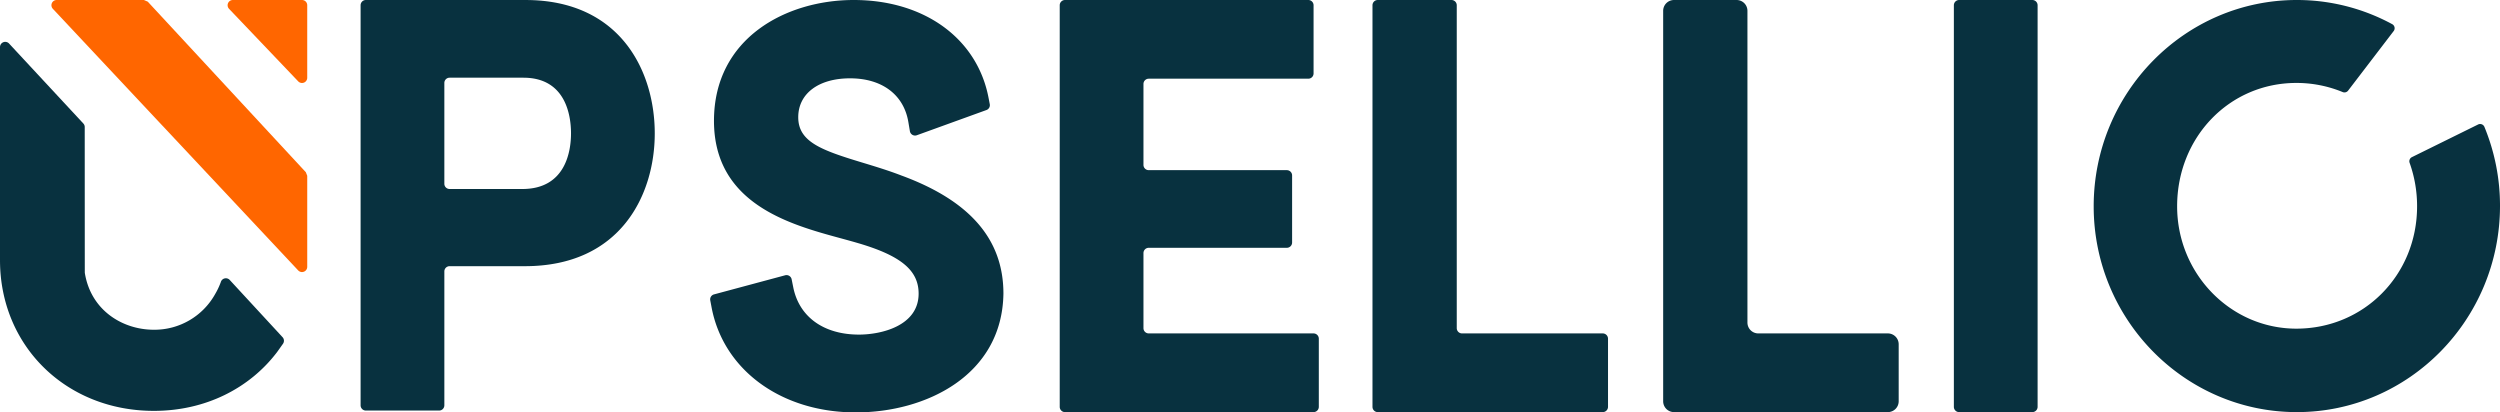
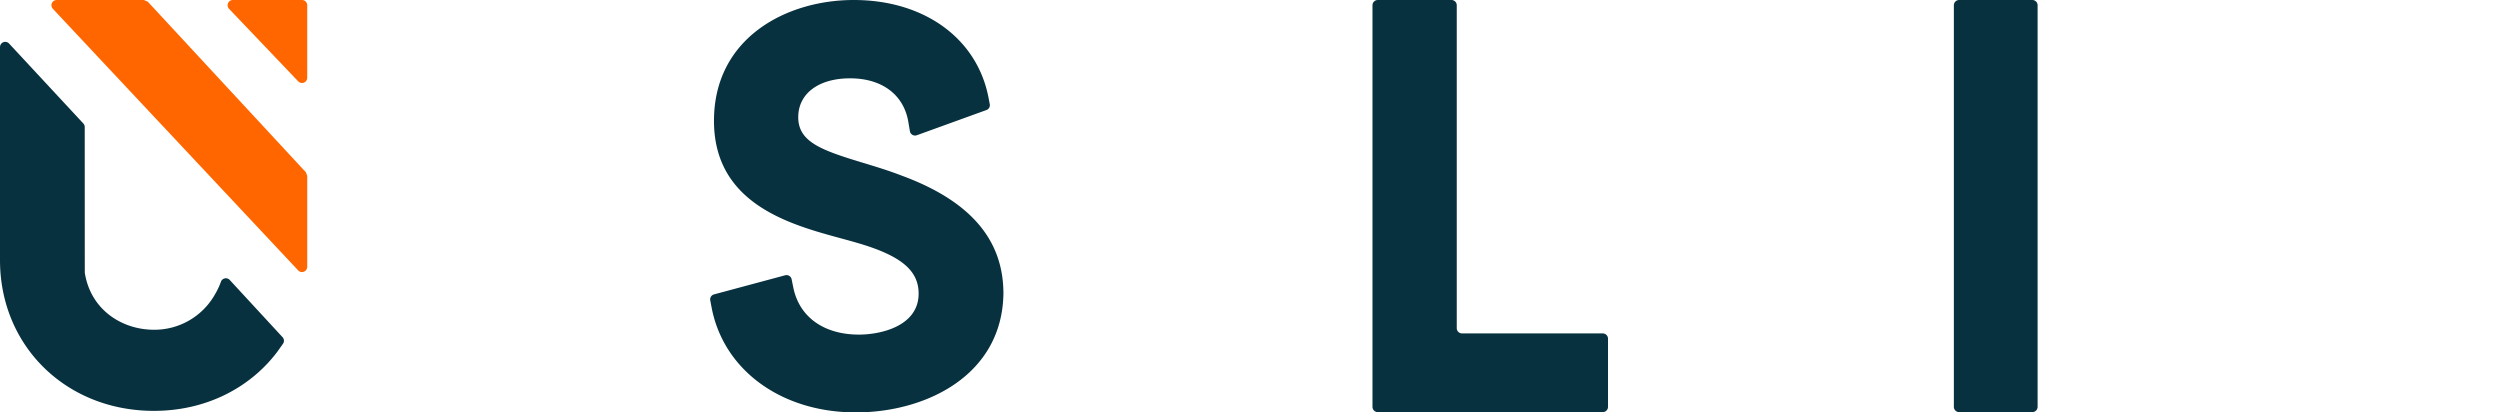
<svg xmlns="http://www.w3.org/2000/svg" viewBox="0 0 852.689 140.666" height="140.666" width="852.689">
  <g transform="translate(-242 -252)" data-sanitized-data-name="Group 186" data-name="Group 186" id="Group_186">
    <g transform="translate(242 252)" data-sanitized-data-name="Group 185" data-name="Group 185" id="Group_185">
      <path fill="#f60" transform="translate(15.775 -1.422)" d="M87.23,1.422H63.645a1.785,1.785,0,0,0-1.291,3.017L85.938,29.173a1.784,1.784,0,0,0,3.076-1.231V3.207A1.784,1.784,0,0,0,87.23,1.422" data-sanitized-data-name="Path 207" data-name="Path 207" id="Path_207" />
      <path fill="#f60" transform="translate(3.564 -1.422)" d="M14.461,4.428,98.137,93.65a1.786,1.786,0,0,0,3.089-1.22V61.381l-.476-1.214L46.838,1.994l-1.309-.572H15.763a1.785,1.785,0,0,0-1.3,3.006" data-sanitized-data-name="Path 208" data-name="Path 208" id="Path_208" />
      <path fill="#08313f" transform="translate(0 1.479)" d="M96.373,113.53,78.346,94a1.792,1.792,0,0,0-3.018.689,24.524,24.524,0,0,1-1.949,4.137,23.7,23.7,0,0,1-20.895,12.162c-10.689,0-21.466-6.618-23.534-19.281a2.04,2.04,0,0,1-.028-.315c-.008-2.818-.021-43.725-.024-49.552a1.756,1.756,0,0,0-.477-1.2L3.094,13.372A1.785,1.785,0,0,0,0,14.586V87.245c0,29.311,22.563,51.413,52.484,51.413,17.565,0,32.58-7.669,41.955-19.965.215-.281,1.3-1.816,2.083-2.927a1.782,1.782,0,0,0-.149-2.236" data-sanitized-data-name="Path 209" data-name="Path 209" id="Path_209" />
    </g>
-     <path fill="#08313f" transform="translate(264.293 250.578)" d="M156.934,1.422H102.485a1.788,1.788,0,0,0-1.785,1.79V139.664a1.787,1.787,0,0,0,1.785,1.79h24.994a1.787,1.787,0,0,0,1.785-1.79V94a1.788,1.788,0,0,1,1.785-1.79h25.707c32.678,0,44.272-24.4,44.272-45.3,0-20.98-11.547-45.481-44.093-45.481M129.263,29.713a1.787,1.787,0,0,1,1.785-1.79h25.171c14.662,0,16.245,13.273,16.245,18.98s-1.618,18.982-16.6,18.982H131.048a1.787,1.787,0,0,1-1.785-1.79Z" data-sanitized-data-name="Path 201" data-name="Path 201" id="Path_201" />
    <path fill="#08313f" transform="translate(298.308 252)" d="M251.325,59.933c-4.507-1.751-9.015-3.115-13.372-4.436-14.049-4.253-22-7.069-22-15.509,0-8.062,6.938-13.271,17.674-13.271,10.88,0,18.309,5.564,19.877,14.882l.53,3.155a1.786,1.786,0,0,0,2.373,1.371l23.732-8.594a1.765,1.765,0,0,0,1.141-1.993l-.425-2.215C276.966,13.08,258.921,0,234.879,0c-22.957,0-47.666,12.9-47.666,41.227,0,28.278,25.924,35.335,43.08,40,1.963.535,3.857,1.05,5.656,1.577,14.962,4.325,21.065,9.348,21.065,17.339,0,11.035-12.792,13.979-20.351,13.979-11.994,0-20.369-6.013-22.4-16.085l-.561-2.783a1.785,1.785,0,0,0-2.218-1.361l-24.254,6.516a1.769,1.769,0,0,0-1.288,2.034l.457,2.412c4.066,21.418,23.835,35.807,49.194,35.807,23.957,0,49.93-12.659,50.343-40.519,0-18.45-11.343-31.613-34.61-40.213" data-sanitized-data-name="Path 202" data-name="Path 202" id="Path_202" />
-     <path fill="#08313f" transform="translate(327.799 250.578)" d="M305.994,85.94h47.128a1.8,1.8,0,0,0,1.785-1.813V61.274a1.8,1.8,0,0,0-1.785-1.813H305.994a1.8,1.8,0,0,1-1.785-1.813V30.078a1.8,1.8,0,0,1,1.785-1.813h54.448a1.8,1.8,0,0,0,1.786-1.813V3.236a1.8,1.8,0,0,0-1.786-1.814H277.431a1.8,1.8,0,0,0-1.785,1.814V140.17a1.8,1.8,0,0,0,1.785,1.814h84.8a1.8,1.8,0,0,0,1.785-1.814V116.955a1.8,1.8,0,0,0-1.785-1.813H305.994a1.8,1.8,0,0,1-1.785-1.813V87.753a1.8,1.8,0,0,1,1.785-1.813" data-sanitized-data-name="Path 203" data-name="Path 203" id="Path_203" />
    <path fill="#08313f" transform="translate(351.27 250.578)" d="M385.809,1.422H360.637a1.8,1.8,0,0,0-1.786,1.813V140.17a1.8,1.8,0,0,0,1.786,1.814H437.4a1.8,1.8,0,0,0,1.785-1.814V116.955a1.8,1.8,0,0,0-1.785-1.813H389.379a1.8,1.8,0,0,1-1.786-1.814V3.235a1.8,1.8,0,0,0-1.785-1.813" data-sanitized-data-name="Path 204" data-name="Path 204" id="Path_204" />
-     <path fill="#08313f" transform="translate(377.024 250.578)" d="M457.313,1.422h-21.4a3.7,3.7,0,0,0-3.672,3.731v133.1a3.7,3.7,0,0,0,3.672,3.731H508.9a3.7,3.7,0,0,0,3.671-3.731V118.871a3.7,3.7,0,0,0-3.671-3.73H464.656a3.7,3.7,0,0,1-3.671-3.731V5.153a3.7,3.7,0,0,0-3.672-3.731" data-sanitized-data-name="Path 205" data-name="Path 205" id="Path_205" />
    <path fill="#08313f" transform="translate(402.78 250.578)" d="M507.42,141.984h24.992a1.8,1.8,0,0,0,1.786-1.813V3.236a1.8,1.8,0,0,0-1.786-1.814H507.42a1.8,1.8,0,0,0-1.785,1.814V140.171a1.8,1.8,0,0,0,1.785,1.813" data-sanitized-data-name="Path 206" data-name="Path 206" id="Path_206" />
-     <path fill="#08313f" transform="translate(415.625 252)" d="M649.01,53.6a1.568,1.568,0,0,0-.77,1.95,43.888,43.888,0,0,1,2.543,14.82c0,23.4-18.091,41.726-41.186,41.726-22.417,0-40.656-18.718-40.656-41.726,0-23.6,17.859-42.08,40.656-42.08A41.213,41.213,0,0,1,625.4,31.4a1.565,1.565,0,0,0,1.854-.485L642.8,10.592a1.575,1.575,0,0,0-.485-2.338A68.106,68.106,0,0,0,609.774,0C571.566,0,540.48,31.567,540.48,70.37c0,38.7,31.086,70.192,69.294,70.192s69.291-31.567,69.291-70.369a70.52,70.52,0,0,0-5.324-26.931,1.574,1.574,0,0,0-2.151-.8Z" data-sanitized-data-name="Path 210" data-name="Path 210" id="Path_210" />
  </g>
</svg>